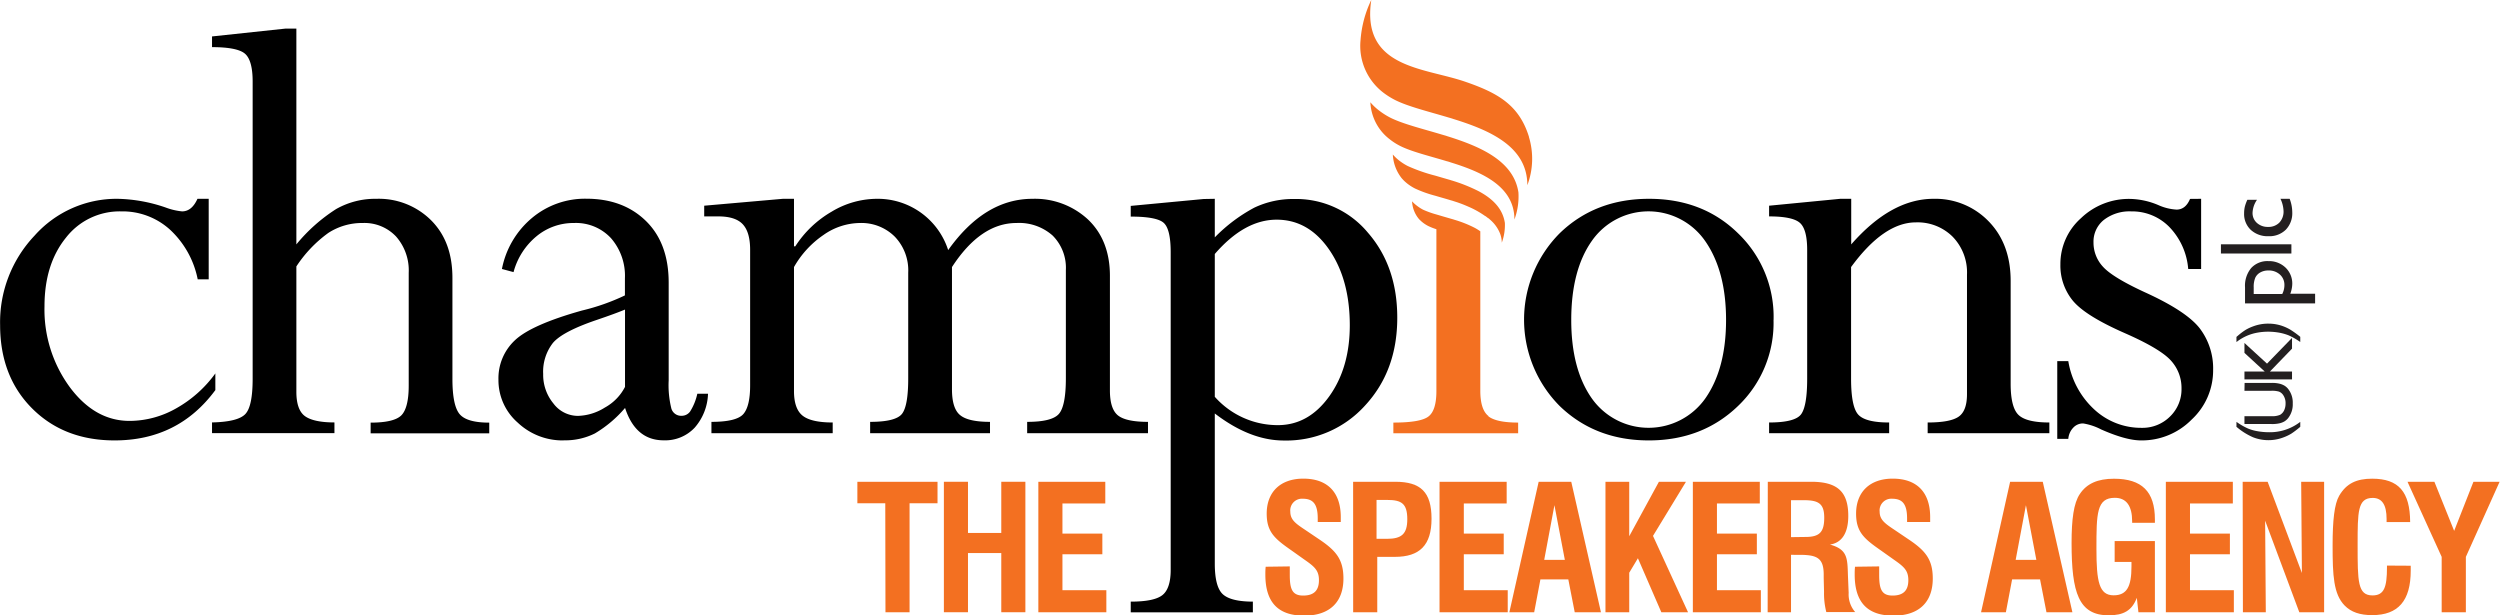
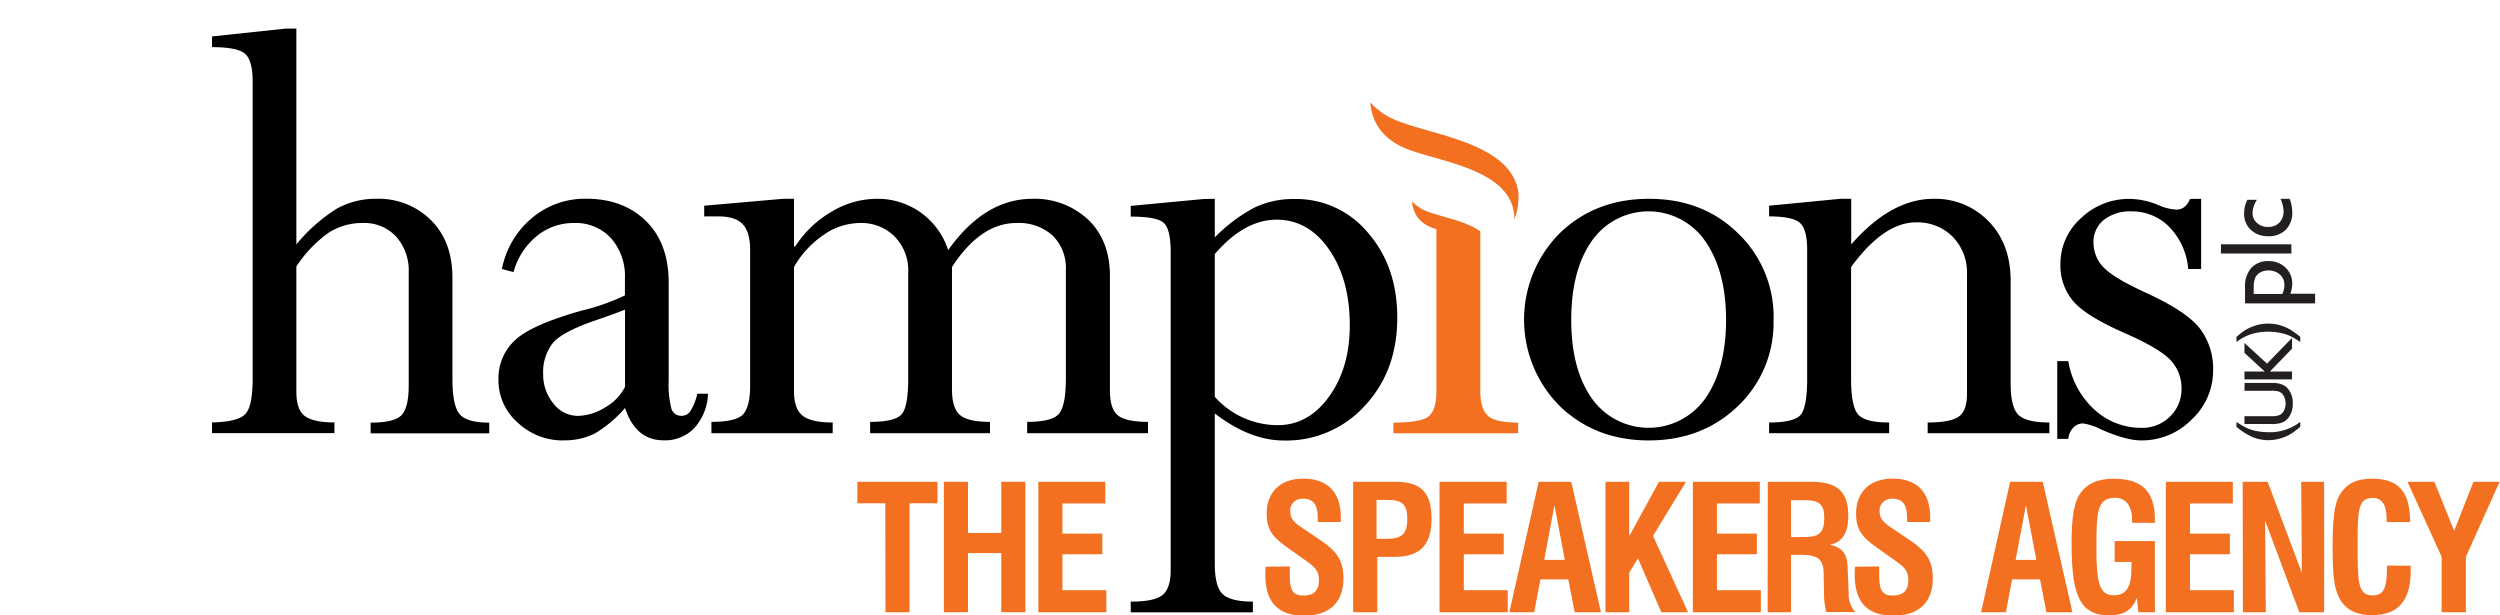
<svg xmlns="http://www.w3.org/2000/svg" width="182.98mm" height="45.04mm" viewBox="0 0 518.67 127.68">
  <defs>
    <style>
      .a {
        fill: #f37021;
      }

      .b {
        fill: #231f20;
      }
    </style>
  </defs>
  <title>logo</title>
-   <path d="M179.69,235.92v16.71h-2.28a19.09,19.09,0,0,0-5.75-10.31,14.64,14.64,0,0,0-10.12-3.79A14.11,14.11,0,0,0,150.06,244q-4.44,5.49-4.44,14.23A27.2,27.2,0,0,0,150.87,275q5.25,7.05,12.5,7a19.64,19.64,0,0,0,9.57-2.6,25.23,25.23,0,0,0,8.13-7.25v3.46q-7.71,10.44-20.9,10.44-10.5,0-17.13-6.65t-6.63-17.3a26.12,26.12,0,0,1,7.15-18.54,22.77,22.77,0,0,1,17.27-7.64,32.42,32.42,0,0,1,10,1.83,13.27,13.27,0,0,0,3.33.78c1.35,0,2.42-.87,3.2-2.61Z" transform="translate(-136.41 -194.67)" />
  <path d="M221.19,274.68V251.27a10.64,10.64,0,0,0-2.61-7.51,9,9,0,0,0-6.93-2.82,12.83,12.83,0,0,0-7.14,2.06,26.37,26.37,0,0,0-6.63,6.95v26c0,2.45.57,4.12,1.7,5s3.2,1.37,6.2,1.37v2.22h-25.4v-2.22c3.62-.08,5.92-.67,6.93-1.76s1.5-3.53,1.5-7.32V211.57c0-2.87-.52-4.78-1.54-5.71s-3.32-1.41-6.89-1.41v-2.22l15.28-1.63h2.22v44.78a34.91,34.91,0,0,1,8.26-7.34,16.42,16.42,0,0,1,8.32-2.12,15.39,15.39,0,0,1,11.36,4.44c3,3,4.44,6.95,4.44,12v20.92q0,5.55,1.5,7.32c1,1.18,3.05,1.76,6.14,1.76v2.22H213.29v-2.22q4.83,0,6.36-1.5c1-1,1.54-3.05,1.54-6.15" transform="translate(-136.41 -194.67)" />
  <path d="M253.34,286.05a13.54,13.54,0,0,1-9.53-3.69,11.69,11.69,0,0,1-4-8.9,10.78,10.78,0,0,1,3.43-8.2q3.42-3.22,13.94-6.17a44.27,44.27,0,0,0,8.87-3.13v-3.53a11.89,11.89,0,0,0-2.87-8.32,9.9,9.9,0,0,0-7.7-3.17,12,12,0,0,0-7.77,2.75,14.48,14.48,0,0,0-4.77,7.44l-2.41-.65a18.33,18.33,0,0,1,6.23-10.58,17.11,17.11,0,0,1,11.26-4q7.65,0,12.37,4.6t4.74,12.76v20.31a20.2,20.2,0,0,0,.55,5.84,2.1,2.1,0,0,0,2.12,1.53,2.14,2.14,0,0,0,1.77-.88,11.48,11.48,0,0,0,1.5-3.69h2.22a11.17,11.17,0,0,1-2.78,7.05,8.39,8.39,0,0,1-6.43,2.61q-5.81,0-8-6.72a25,25,0,0,1-6.26,5.29,13.75,13.75,0,0,1-6.47,1.43M266.07,275V258.9c-1.35.56-3.3,1.28-5.87,2.15q-7.12,2.42-9.11,4.8a9.7,9.7,0,0,0-2,6.43,9.32,9.32,0,0,0,2.12,6.1,6.37,6.37,0,0,0,5.06,2.58,11,11,0,0,0,5.62-1.73,10.21,10.21,0,0,0,4.17-4.27" transform="translate(-136.41 -194.67)" />
  <path d="M301.13,235.92v9.86h.27a22.16,22.16,0,0,1,7.54-7.19,18.31,18.31,0,0,1,9.3-2.67,15.35,15.35,0,0,1,14.88,10.64q7.58-10.65,17.5-10.64a16.17,16.17,0,0,1,11.49,4.27c3,2.84,4.57,6.75,4.57,11.7v23.79q0,3.85,1.68,5.19c1.12.89,3.2,1.33,6.22,1.33v2.35H349.51V282.2c3.44,0,5.63-.55,6.59-1.66s1.44-3.58,1.44-7.4V250.72a9.46,9.46,0,0,0-2.74-7.17,10.45,10.45,0,0,0-7.51-2.61q-7.44,0-13.38,9.14v25.35q0,4,1.69,5.37c1.13.94,3.2,1.4,6.2,1.4v2.35H316.93V282.2q5.35,0,6.63-1.69t1.27-7.37v-21.9a10.08,10.08,0,0,0-2.81-7.49,9.8,9.8,0,0,0-7.24-2.81,13.33,13.33,0,0,0-7.54,2.49,19.91,19.91,0,0,0-6.11,6.65v25.74c0,2.43.59,4.13,1.77,5.08s3.26,1.43,6.26,1.43v2.22H284V282.2q5.22,0,6.63-1.63t1.4-6V246.49c0-2.43-.51-4.2-1.53-5.29s-2.71-1.63-5.06-1.63h-2.94v-2.22l16.32-1.43Z" transform="translate(-136.41 -194.67)" />
  <path d="M388.44,235.92v8a33.54,33.54,0,0,1,8.21-6.17,18.76,18.76,0,0,1,8.27-1.79,19.38,19.38,0,0,1,15.3,7q6.09,7,6.08,17.65,0,11-6.7,18.22a22,22,0,0,1-16.84,7.24q-7,0-14.32-5.61v31.14q0,4.83,1.66,6.36t6.24,1.54v2.22H371v-2.22q4.89,0,6.59-1.37t1.7-5.23V247q0-4.77-1.44-6.08c-.95-.87-3.24-1.31-6.85-1.31v-2.22l15.14-1.43Zm0,11.49V277a17.45,17.45,0,0,0,13.09,5.88q6.35,0,10.63-5.94t4.29-14.75q0-9.54-4.29-15.74t-10.89-6.2q-6.67,0-12.83,7.12" transform="translate(-136.41 -194.67)" />
  <path d="M504.37,261.05A23.8,23.8,0,0,1,497,278.91q-7.41,7.14-18.51,7.14T460,278.91a25.42,25.42,0,0,1,0-35.84q7.38-7.15,18.54-7.15T497,243.07a24,24,0,0,1,7.38,18m-9.86,0q0-10.12-4.3-16.34a14.32,14.32,0,0,0-23.51-.13q-4.31,6.07-4.31,16.47,0,10.21,4.28,16.28a14.42,14.42,0,0,0,23.57-.06q4.27-6.15,4.27-16.22" transform="translate(-136.41 -194.67)" />
  <path d="M520.49,235.92v9.46q8.29-9.47,17.1-9.46A15.36,15.36,0,0,1,549,240.59q4.56,4.68,4.57,12.33v21.37q0,4.9,1.63,6.47t6.4,1.57v2.22H536.35v-2.22q4.71,0,6.43-1.21c1.16-.8,1.73-2.36,1.73-4.67V251.67a10.62,10.62,0,0,0-3-7.91,10.31,10.31,0,0,0-7.6-2.95q-6.66,0-13.45,9.27v23.16q0,5.88,1.52,7.49t6.38,1.6v2.22H503.45v-2.22q5.42,0,6.66-1.73c.83-1.16,1.24-3.61,1.24-7.37V246.52q0-4.26-1.5-5.6c-1-.9-3.14-1.35-6.4-1.35v-2.22l14.76-1.43Z" transform="translate(-136.41 -194.67)" />
  <path d="M593.09,235.92v14.56h-2.68a14.13,14.13,0,0,0-3.92-8.72,10.81,10.81,0,0,0-7.9-3.23,8.7,8.7,0,0,0-5.67,1.76,5.76,5.76,0,0,0-2.16,4.7,7.32,7.32,0,0,0,2,5.06q2,2.19,8.65,5.26,8.63,3.92,11.4,7.5a13.69,13.69,0,0,1,2.77,8.62,13.89,13.89,0,0,1-4.44,10.28,14.5,14.5,0,0,1-10.51,4.34q-3.14,0-8.29-2.28a12.24,12.24,0,0,0-3.72-1.24,2.72,2.72,0,0,0-2.09.91,3.77,3.77,0,0,0-1,2.29h-2.29V269.6h2.29A17.44,17.44,0,0,0,571,279.7a14.26,14.26,0,0,0,9.73,3.74,8.08,8.08,0,0,0,5.91-2.35,7.85,7.85,0,0,0,2.38-5.82,8.39,8.39,0,0,0-2.2-5.79q-2.19-2.44-9.5-5.66-8.22-3.6-10.83-6.74a11.48,11.48,0,0,1-2.6-7.57,12.68,12.68,0,0,1,4.27-9.57,14.33,14.33,0,0,1,10.15-4,15.78,15.78,0,0,1,5.94,1.3,10.68,10.68,0,0,0,3.73.92c1.26,0,2.19-.74,2.81-2.22Z" transform="translate(-136.41 -194.67)" />
-   <path class="a" d="M418.68,203a23.08,23.08,0,0,1,2.23-8.34c-2.14,14.23,11,14,19.59,17,6.72,2.32,11.08,4.82,13.12,11.38,0,0,0,0,0,.06h0a15.59,15.59,0,0,1-.33,10c0-8-7.69-11.37-15.37-13.75-.3-.11-.6-.19-.91-.28-4.34-1.3-8.57-2.32-11.26-3.7a15.7,15.7,0,0,1-2.42-1.54A12.2,12.2,0,0,1,418.68,203" transform="translate(-136.41 -194.67)" />
  <path class="a" d="M420.72,215.89a11.07,11.07,0,0,0,1.74,1.66,15.31,15.31,0,0,0,2.35,1.51c2.62,1.33,6.72,2.32,10.94,3.59.3.09.59.16.89.27,6.89,2.14,13.82,5.13,14.8,11.67a13.88,13.88,0,0,1-.83,5.63c0-6.87-6.64-9.82-13.27-11.87a7.36,7.36,0,0,0-.8-.24c-3.74-1.13-7.39-2-9.72-3.2a12.41,12.41,0,0,1-2.08-1.34,10.09,10.09,0,0,1-1.63-1.55,10.26,10.26,0,0,1-2.39-6.13" transform="translate(-136.41 -194.67)" />
-   <path class="a" d="M448.62,240.89c-.46-3-2.58-5-5.34-6.5a33.76,33.76,0,0,0-5.86-2.33c-.22-.08-.44-.13-.67-.2l-.86-.25-1.68-.49a34.55,34.55,0,0,1-5.73-2,11.21,11.21,0,0,1-1.77-1.13,9.46,9.46,0,0,1-1.33-1.26,8.57,8.57,0,0,0,1.81,4.88,8.36,8.36,0,0,0,.58.62c.2.19.42.38.65.56a9.74,9.74,0,0,0,1.58,1,24.92,24.92,0,0,0,4.21,1.5c1,.3,2.06.59,3.14.92.21.06.41.11.6.18l.87.28.31.11.55.2.38.15.46.19.42.18.39.17.46.21.28.14c.42.21.82.43,1.21.66s.88.55,1.29.84l.05,0,.55.43.05,0,.53.47h0a7.34,7.34,0,0,1,1.91,2.79,5.52,5.52,0,0,1,.33,1.81,10.65,10.65,0,0,0,.63-4.25" transform="translate(-136.41 -194.67)" />
  <path class="a" d="M445.23,281q-1.69-1.31-1.7-5.22V242.66a10.3,10.3,0,0,0-1.16-.72,24.16,24.16,0,0,0-4.24-1.68c-.16-.06-.32-.1-.49-.15l-.62-.18-1.21-.35-1.35-.4a19.07,19.07,0,0,1-2.8-1,8.43,8.43,0,0,1-1.29-.83,7,7,0,0,1-1-.91,6.18,6.18,0,0,0,1.32,3.54,3.45,3.45,0,0,0,.42.44,4.76,4.76,0,0,0,.47.41,7,7,0,0,0,1.14.73,12.3,12.3,0,0,0,1.7.67v33.58q0,4-1.63,5.26c-1.08.86-3.52,1.28-7.3,1.28v2.22h25.89v-2.22c-3,0-5.06-.43-6.19-1.31" transform="translate(-136.41 -194.67)" />
  <path class="b" d="M613.46,282.35a10.25,10.25,0,0,1-6.36,2,13.55,13.55,0,0,1-2.26-.2,9,9,0,0,1-2.05-.58,13.43,13.43,0,0,1-2.18-1.24l-.19-.12v1.06l.05,0a13.65,13.65,0,0,0,3.4,2.13,8.73,8.73,0,0,0,6.36,0,9.38,9.38,0,0,0,1.58-.76,17.89,17.89,0,0,0,1.55-1.16l.3-.25V282.2Z" transform="translate(-136.41 -194.67)" />
  <path class="b" d="M602.08,275.75h5.59a5.09,5.09,0,0,1,1.56.17,1.86,1.86,0,0,1,.76.55,2.91,2.91,0,0,1,.62,1.92,3.29,3.29,0,0,1-.31,1.45,2.13,2.13,0,0,1-.81.89,4,4,0,0,1-1.82.29h-5.59v1.63h5.57a6.78,6.78,0,0,0,1.75-.16,3.62,3.62,0,0,0,1-.4,3.13,3.13,0,0,0,.7-.61,4.61,4.61,0,0,0,1-3.1,4.56,4.56,0,0,0-1-3.07,3.1,3.1,0,0,0-.7-.61,3.9,3.9,0,0,0-1-.41,6.57,6.57,0,0,0-1.7-.17h-5.59Z" transform="translate(-136.41 -194.67)" />
  <polygon class="b" points="470.35 75.45 465.67 71.16 465.67 73.22 469.88 77.09 465.67 77.09 465.67 78.72 475.54 78.72 475.54 77.09 470.95 77.09 475.54 72.34 475.54 70.11 470.35 75.45" />
  <path class="b" d="M603.84,262.4a8.8,8.8,0,0,0-1.59.76,13.7,13.7,0,0,0-1.53,1.16l-.3.25v1.07l.2-.15a9.72,9.72,0,0,1,4.09-1.79,12.45,12.45,0,0,1,2.3-.21,13.63,13.63,0,0,1,2.14.18,10.54,10.54,0,0,1,2.05.56,13.59,13.59,0,0,1,2.27,1.27l.19.12v-1.06l0,0a19.13,19.13,0,0,0-2.08-1.5,9.53,9.53,0,0,0-1.45-.69,8.7,8.7,0,0,0-3-.55A8.83,8.83,0,0,0,603.84,262.4Z" transform="translate(-136.41 -194.67)" />
  <path class="b" d="M616.74,257.62H602.2v-3.34a5.73,5.73,0,0,1,1.28-4,4.55,4.55,0,0,1,3.57-1.43,4.91,4.91,0,0,1,3.56,1.35,4.56,4.56,0,0,1,1.39,3.42,6.1,6.1,0,0,1-.41,2h5.15ZM604,254.32v1.35h5.92a4,4,0,0,0,.45-1.84,2.84,2.84,0,0,0-.93-2.19,3.4,3.4,0,0,0-2.4-.85,3.34,3.34,0,0,0-1.66.4,2.47,2.47,0,0,0-1.05,1.1,4.88,4.88,0,0,0-.33,2" transform="translate(-136.41 -194.67)" />
  <rect class="b" x="460.79" y="50.69" width="14.62" height="1.91" />
  <path class="b" d="M609.58,235.92h1.88a7.89,7.89,0,0,1,.54,2.8,4.91,4.91,0,0,1-1.34,3.61,4.84,4.84,0,0,1-3.59,1.35,5.15,5.15,0,0,1-3.67-1.31,4.5,4.5,0,0,1-1.39-3.45,6,6,0,0,1,.14-1.33,8.38,8.38,0,0,1,.53-1.46h2a5.1,5.1,0,0,0-.92,2.68,2.73,2.73,0,0,0,.9,2.11,3.32,3.32,0,0,0,2.31.83,3.14,3.14,0,0,0,2.35-.89,3.32,3.32,0,0,0,.87-2.42,6.4,6.4,0,0,0-.64-2.52" transform="translate(-136.41 -194.67)" />
  <g>
    <path class="a" d="M320.07,299.09h-5.79v-4.46h16.63v4.46h-5.8V321.7h-5Z" transform="translate(-136.41 -194.67)" />
    <path class="a" d="M332.23,294.63h5v10.62h6.91V294.63h5V321.7h-5V309.42h-6.91V321.7h-5Z" transform="translate(-136.41 -194.67)" />
    <path class="a" d="M351.83,294.63h13.89v4.5h-8.89v6.26h8.28v4.28h-8.28v7.46h9.11v4.57H351.83Z" transform="translate(-136.41 -194.67)" />
  </g>
  <path class="a" d="M404,312.19v1.73c0,2.92.47,4.32,2.77,4.32s3.28-1.11,3.28-3.2-1-2.85-3.1-4.32l-2.59-1.84c-3.46-2.41-5.15-3.81-5.15-7.63,0-4.53,2.88-7.27,7.6-7.27,5,0,7.77,2.81,7.77,8,0,.32,0,.64,0,1H409.8v-.72c0-2.88-.87-4.11-3.1-4.11a2.43,2.43,0,0,0-2.59,2.7c0,1.73,1.22,2.52,3.17,3.82l2.77,1.87c3.56,2.38,5.08,4.21,5.08,8.17,0,4.9-2.88,7.7-8.14,7.7-5.43,0-8.06-2.77-8.06-8.53,0-.5,0-1,.07-1.62Z" transform="translate(-136.41 -194.67)" />
  <path class="a" d="M417.14,294.63h8.75c5.29,0,7.52,2.16,7.52,7.67s-2.48,7.91-7.59,7.91h-3.67V321.7h-5Zm7,11.84c3.06,0,4.24-1,4.24-4.07,0-3.24-1.18-4-4.17-4H422v8.06Z" transform="translate(-136.41 -194.67)" />
  <path class="a" d="M435.07,294.63H449v4.5h-8.89v6.26h8.28v4.28h-8.28v7.46h9.11v4.57H435.07Z" transform="translate(-136.41 -194.67)" />
  <path class="a" d="M455.64,294.63h6.76l6.16,27.07h-5.44l-1.33-6.81H456l-1.29,6.81h-5.15Zm5.43,16.2-2.16-11.34-2.12,11.34Z" transform="translate(-136.41 -194.67)" />
  <path class="a" d="M469.5,294.63h4.93v11.3l6.16-11.3h5.61l-6.84,11.23,7.27,15.84h-5.54l-4.86-11.2-1.8,3v8.21H469.5Z" transform="translate(-136.41 -194.67)" />
  <path class="a" d="M487.63,294.63h13.89v4.5h-8.89v6.26h8.28v4.28h-8.28v7.46h9.11v4.57H487.63Z" transform="translate(-136.41 -194.67)" />
  <path class="a" d="M503.18,294.63h9c5.44,0,7.7,2.05,7.7,7.09,0,3.53-1.33,5.58-3.81,5.94,3.71,1,3.63,2.91,3.74,6.41l.15,3.6a5.56,5.56,0,0,0,1.36,4h-6a15.77,15.77,0,0,1-.47-4.21l-.07-2.85v-.72c0-3.53-1.48-4.1-5.08-4.1H508V321.7h-4.85ZM511,306.08c2.92,0,3.89-1,3.89-4s-1.26-3.63-4.32-3.63H508v7.67Z" transform="translate(-136.41 -194.67)" />
  <path class="a" d="M526.29,312.19v1.73c0,2.92.47,4.32,2.77,4.32s3.28-1.11,3.28-3.2-1-2.85-3.1-4.32l-2.59-1.84c-3.46-2.41-5.15-3.81-5.15-7.63,0-4.53,2.88-7.27,7.6-7.27,5,0,7.77,2.81,7.77,8,0,.32,0,.64,0,1h-4.79v-.72c0-2.88-.86-4.11-3.1-4.11a2.43,2.43,0,0,0-2.59,2.7c0,1.73,1.23,2.52,3.17,3.82l2.77,1.87c3.57,2.38,5.08,4.21,5.08,8.17,0,4.9-2.88,7.7-8.14,7.7-5.43,0-8.06-2.77-8.06-8.53,0-.5,0-1,.07-1.62Z" transform="translate(-136.41 -194.67)" />
  <path class="a" d="M553.46,294.63h6.77l6.15,27.07H561l-1.33-6.81h-5.8l-1.29,6.81h-5.15Zm5.44,16.2-2.16-11.34-2.13,11.34Z" transform="translate(-136.41 -194.67)" />
  <path class="a" d="M579.75,318.71c-1,2.63-2.74,3.63-5.83,3.63-6.23,0-7.71-4.67-7.71-15,0-4.93.44-8.27,1.7-10.15C569.35,295,571.65,294,575,294c5.8,0,8.5,2.66,8.5,8.46v.68h-4.72v-.29c0-3.24-1.22-4.89-3.6-4.89-3.78,0-3.81,3.24-3.81,10.61,0,6.74.54,9.62,3.56,9.62,2.77,0,3.71-1.84,3.71-6v-.93h-3.49v-4.32h8.35V321.7h-3.42Z" transform="translate(-136.41 -194.67)" />
  <path class="a" d="M585.77,294.63h13.9v4.5h-8.89v6.26h8.28v4.28h-8.28v7.46h9.1v4.57H585.77Z" transform="translate(-136.41 -194.67)" />
  <path class="a" d="M601.71,294.63h5.18L614,313.56l-.15-18.93h4.76V321.7h-5.15l-7.09-19,.14,19h-4.75Z" transform="translate(-136.41 -194.67)" />
  <path class="a" d="M636.58,312.05c0,.36,0,.68,0,1,0,6.27-2.6,9.25-8,9.25-2.52,0-4.36-.61-5.72-2-2.31-2.37-2.49-6.26-2.49-12.45,0-5.18.36-8.6,1.37-10.33,1.48-2.52,3.56-3.53,6.84-3.53,5.51,0,7.85,2.74,7.88,9h-4.89v-.65c0-2.92-.94-4.36-2.88-4.36-3.13,0-3.13,2.85-3.13,9.76,0,7.56,0,10.47,3.09,10.47,2.41,0,3-1.69,3-5.83v-.36Z" transform="translate(-136.41 -194.67)" />
  <path class="a" d="M643,310.21l-7.09-15.58h5.58l4.1,10.19,4-10.19h5.43l-7,15.58V321.7H643Z" transform="translate(-136.41 -194.67)" />
</svg>